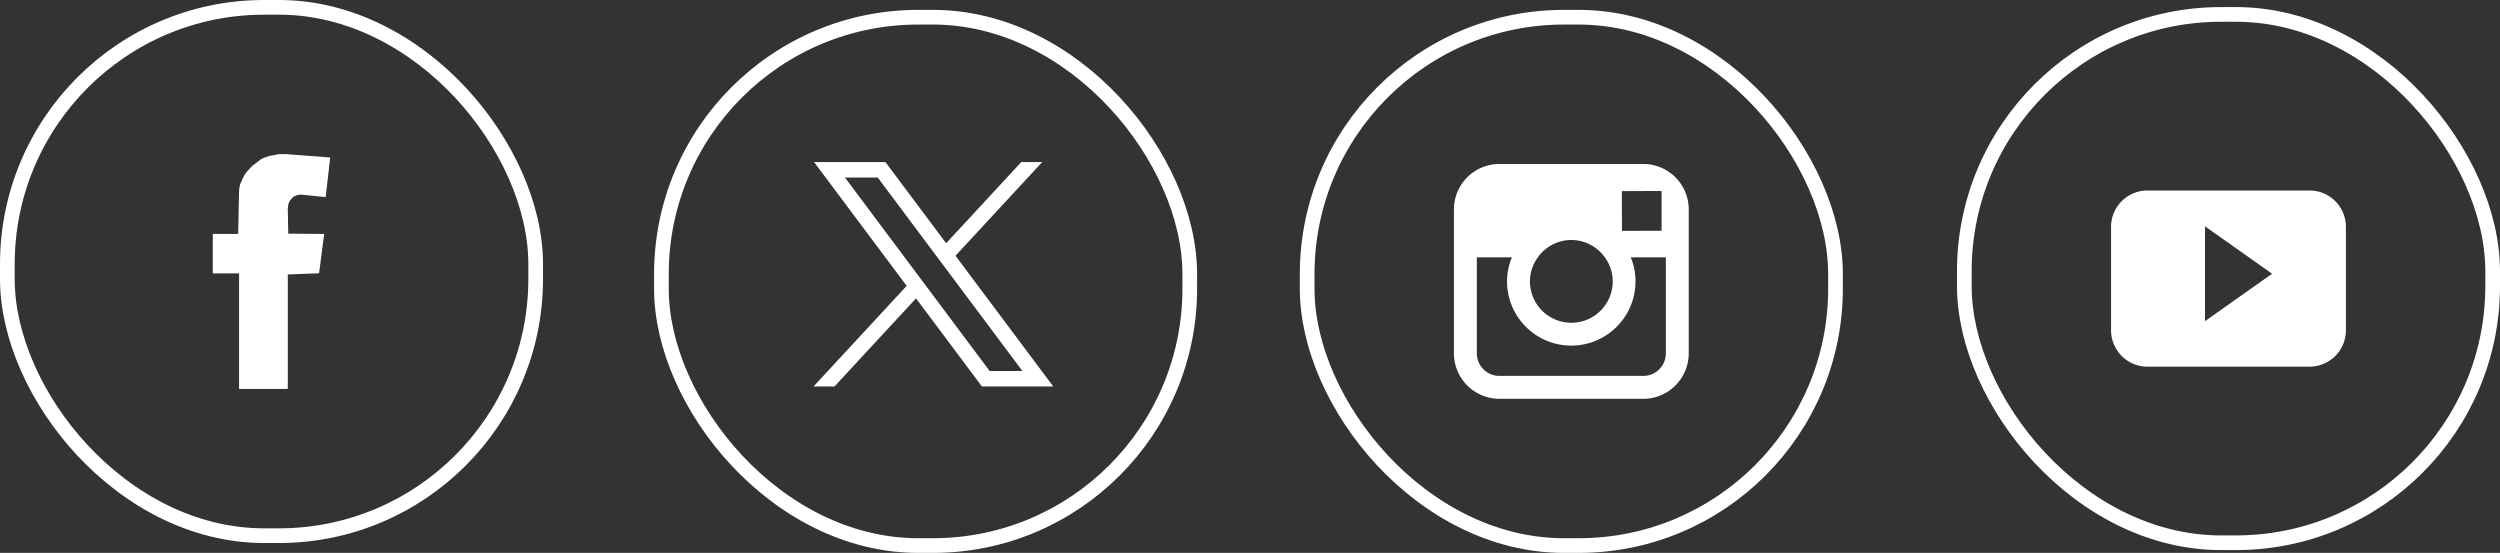
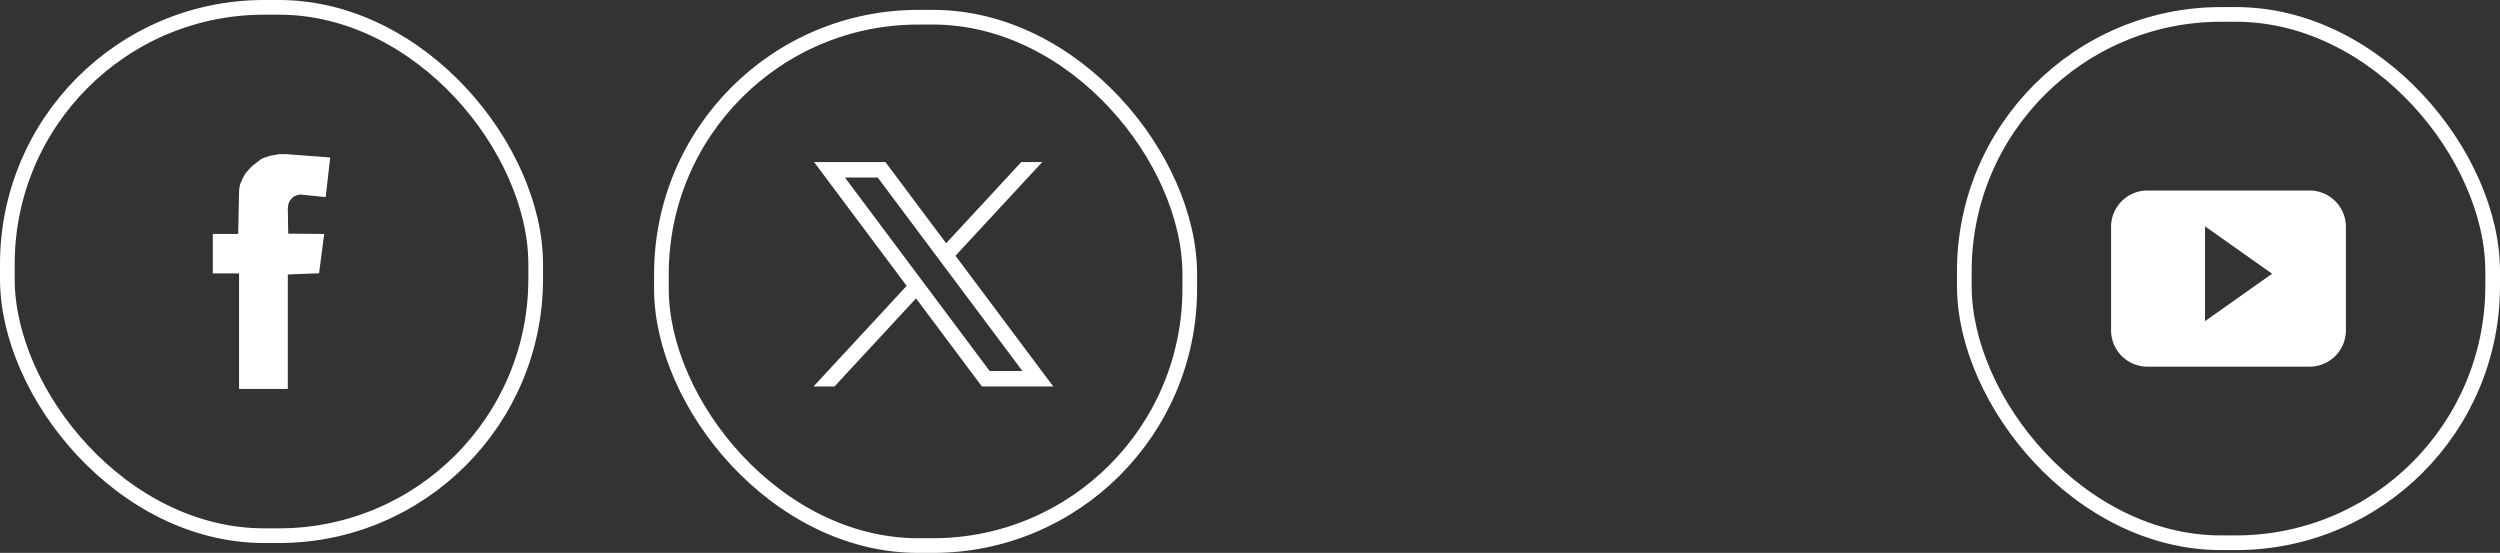
<svg xmlns="http://www.w3.org/2000/svg" xmlns:ns1="http://sodipodi.sourceforge.net/DTD/sodipodi-0.dtd" xmlns:ns2="http://www.inkscape.org/namespaces/inkscape" xmlns:xlink="http://www.w3.org/1999/xlink" width="170.344" height="37.673" version="1.1" id="svg14" ns1:docname="social-media-x.svg" ns2:version="1.1.1 (3bf5ae0d25, 2021-09-20)">
  <rect width="100%" height="100%" fill="#333333" stroke="none" />
  <defs id="defs18" />
  <ns1:namedview id="namedview16" pagecolor="#ffffff" bordercolor="#666666" borderopacity="1.0" ns2:pageshadow="2" ns2:pageopacity="0" ns2:pagecheckerboard="0" showgrid="false" ns2:zoom="10.087056" ns2:cx="60.919655" ns2:cy="16.605439" ns2:window-width="1920" ns2:window-height="1007" ns2:window-x="0" ns2:window-y="0" ns2:window-maximized="1" ns2:current-layer="svg14" />
  <rect id="A" x=".5" y=".5" width="36" height="36" rx="17.5" fill-opacity="0" stroke="#fff" />
  <path fill="#fff" d="M17.77 10.86a1.78 1.78 0 0 1 .28-.13l.32-.11.66-.12h.43l3.03.23h.01l-.31 2.7h-.01l-1.67-.17h-.05l-.17.02-.06.02-.19.09c-.037.008-.069.029-.09.06l-.14.15a.48.48 0 0 0-.09.14c-.02.04-.04.09-.06.14-.016.059-.026.119-.03.18a.88.88 0 0 0-.02.17l.03 1.69 2.45.02-.35 2.68-2.13.08v7.79l-.01.01h-3.31v-7.87H14.5v-2.69h1.72v-.02l.01-.03.06-2.87.02-.17v-.08l.03-.08c.004-.058.017-.116.04-.17a1.01 1.01 0 0 1 .07-.15 1.38 1.38 0 0 1 .14-.3c.043-.104.1-.202.17-.29.064-.085.134-.165.21-.24a2.39 2.39 0 0 1 .22-.23v-.01z" xlink:href="#A" id="path3" />
-   <rect id="B" x="89.067" y="1.173" width="36" height="36" rx="17.5" fill-opacity="0" stroke="#fff" />
-   <path fill="#fff" d="M111.977 11.173h-9.82a3.1 3.1 0 0 0-3.09 3.09v9.82a3.1 3.1 0 0 0 3.09 3.09h9.82a3.1 3.1 0 0 0 3.09-3.09v-9.82a3.1 3.1 0 0 0-3.09-3.09zm.88 1.84h.36v2.71l-2.7.01-.01-2.71zm-8.07 4.52c.524-.74 1.374-1.18 2.28-1.18s1.756.44 2.28 1.18a2.76 2.76 0 0 1 .54 1.64 2.82 2.82 0 1 1-5.64 0 2.76 2.76 0 0 1 .54-1.64zm8.72 6.55c-.003.844-.686 1.527-1.53 1.53h-9.82c-.844-.003-1.527-.686-1.53-1.53v-6.55h2.39a4.25 4.25 0 0 0-.33 1.64c0 2.416 1.959 4.375 4.375 4.375s4.375-1.959 4.375-4.375a4.25 4.25 0 0 0-.32-1.64h2.39z" xlink:href="#B" id="path6" />
  <rect id="C" x="45.067" y="1.173" width="36" height="36" rx="17.5" fill-opacity="0" stroke="#fff" />
  <rect id="D" x="133.844" y=".982" width="36" height="36" rx="17.5" fill-opacity="0" stroke="#fff" />
  <path fill="#fff" d="M159.844 15.542a2.48 2.48 0 0 0-2.39-2.56h-11.22a2.48 2.48 0 0 0-2.39 2.56v6.88a2.48 2.48 0 0 0 2.39 2.56h11.22a2.48 2.48 0 0 0 2.39-2.56zm-9.6 6.34v-6.46l4.57 3.23z" xlink:href="#D" id="path12" />
-   <path d="m 55.471,11.044 6.307,8.433 -6.347,6.857 h 1.428 l 5.557,-6.003 4.49,6.003 h 4.861 l -6.662,-8.907 5.908,-6.382 h -1.428 l -5.117,5.529 -4.135,-5.529 z m 2.101,1.052 h 2.233 l 9.861,13.185 h -2.233 z" id="path2" style="stroke-width:0.016;fill:#ffffff;fill-opacity:1" />
+   <path d="m 55.471,11.044 6.307,8.433 -6.347,6.857 h 1.428 l 5.557,-6.003 4.49,6.003 h 4.861 l -6.662,-8.907 5.908,-6.382 h -1.428 l -5.117,5.529 -4.135,-5.529 z m 2.101,1.052 h 2.233 l 9.861,13.185 h -2.233 " id="path2" style="stroke-width:0.016;fill:#ffffff;fill-opacity:1" />
</svg>